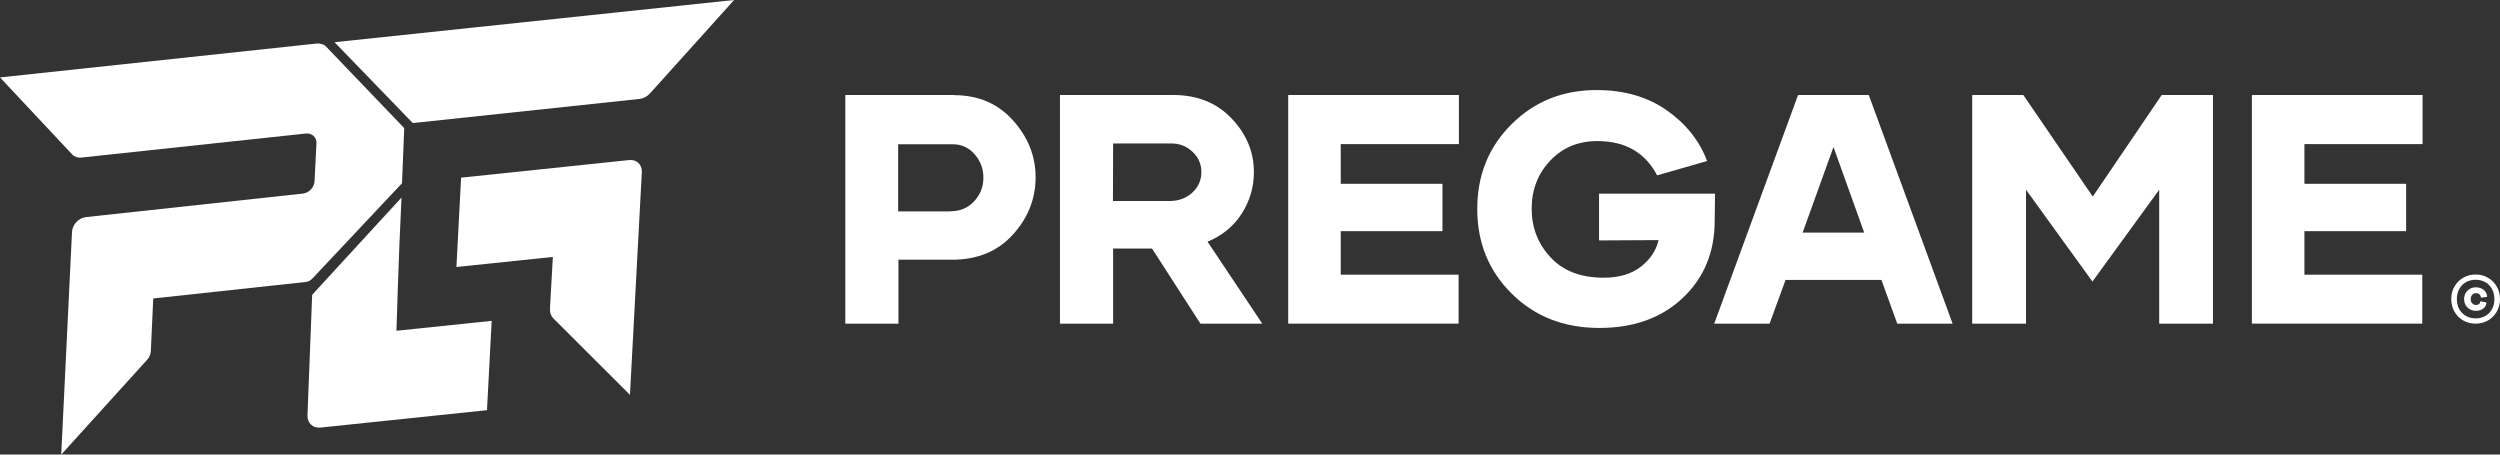
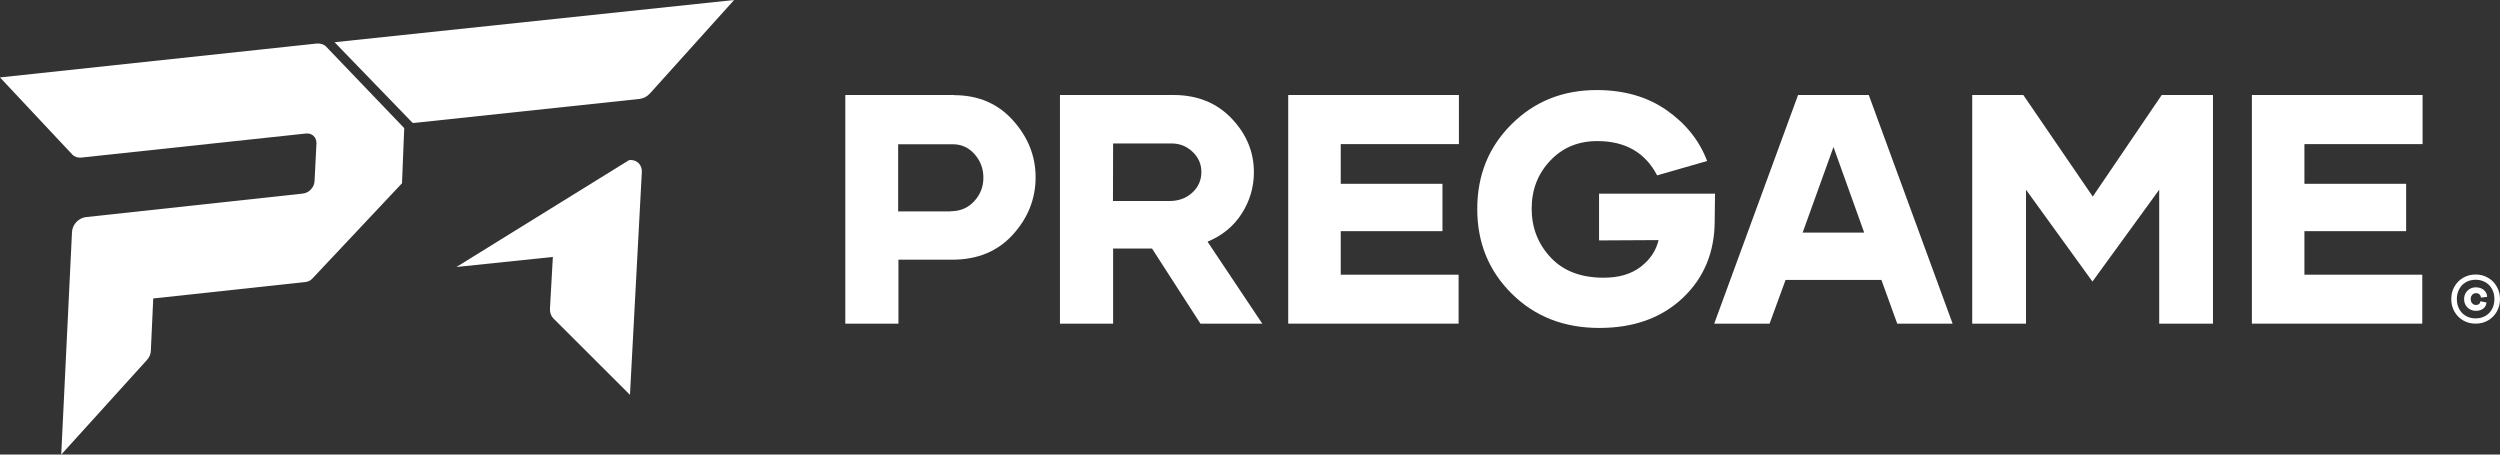
<svg xmlns="http://www.w3.org/2000/svg" width="132" height="24" viewBox="0 0 132 24" fill="none">
  <rect x="0" y="0" width="132" height="24" fill="#333333" stroke="none" />
  <g clip-path="url(#clip0_363_280)">
-     <path d="M29.23 16.823L33.262 20.848L33.889 9.082C33.909 8.693 33.61 8.408 33.22 8.451L24.346 9.38L24.099 14.097L29.191 13.566L29.038 16.296C29.025 16.502 29.096 16.692 29.23 16.826V16.823Z" fill="white" />
-     <path d="M16.92 22.576L25.713 21.657L25.96 16.941L20.933 17.464C20.94 17.337 21.041 13.569 21.2 10.431C20.358 11.351 16.79 15.232 16.482 15.566L16.235 21.928C16.215 22.328 16.521 22.619 16.92 22.576Z" fill="white" />
+     <path d="M29.23 16.823L33.262 20.848L33.889 9.082C33.909 8.693 33.61 8.408 33.22 8.451L24.099 14.097L29.191 13.566L29.038 16.296C29.025 16.502 29.096 16.692 29.23 16.826V16.823Z" fill="white" />
    <path d="M21.759 6.464C21.782 6.487 21.811 6.497 21.841 6.493L33.763 5.224C33.971 5.201 34.176 5.093 34.325 4.926L38.761 0L17.665 2.229L21.763 6.464H21.759Z" fill="white" />
    <path d="M21.226 9.675L16.498 14.702C16.403 14.807 16.277 14.872 16.143 14.888L8.091 15.759L7.964 18.531C7.958 18.698 7.883 18.868 7.763 19.002L3.233 24.003L3.802 12.247C3.821 11.854 4.153 11.504 4.546 11.462L15.991 10.221C16.316 10.185 16.592 9.894 16.608 9.567L16.709 7.577C16.725 7.25 16.475 7.014 16.15 7.05L4.289 8.32C4.104 8.339 3.932 8.28 3.815 8.156L0 4.088L16.699 2.301C16.888 2.281 17.086 2.33 17.209 2.451L21.343 6.765" fill="white" />
  </g>
  <path d="M50.395 5.016L50.378 5.025C51.656 5.025 52.692 5.471 53.485 6.355C54.279 7.239 54.68 8.24 54.68 9.36C54.68 10.496 54.279 11.507 53.477 12.39C52.675 13.274 51.606 13.712 50.278 13.712H47.438V17.088H44.632V5.016H50.395ZM50.194 11.162L50.203 11.153C50.704 11.153 51.113 10.976 51.439 10.623C51.765 10.269 51.923 9.857 51.923 9.385C51.923 8.914 51.773 8.501 51.464 8.148C51.155 7.794 50.771 7.617 50.311 7.617H47.422V11.162H50.194Z" fill="white" />
  <path d="M63.383 17.088L60.827 13.123H58.772V17.088H55.966V5.016H61.954C63.216 5.016 64.243 5.429 65.028 6.254C65.813 7.079 66.206 8.021 66.206 9.091C66.206 9.882 65.989 10.614 65.563 11.279C65.137 11.944 64.535 12.441 63.758 12.761L66.648 17.088H63.383ZM58.772 7.575L58.764 10.614H61.737C62.23 10.614 62.639 10.463 62.957 10.168C63.274 9.873 63.433 9.512 63.433 9.082C63.433 8.67 63.282 8.316 62.973 8.021C62.664 7.727 62.297 7.575 61.863 7.575H58.772Z" fill="white" />
  <path d="M77.03 7.609H70.791V9.705H76.162V12.205H70.791V14.504H77.014V17.088H68.018V5.016H77.03V7.609Z" fill="white" />
  <path d="M90.553 10.227L90.536 11.65C90.536 13.308 89.976 14.663 88.857 15.724C87.738 16.785 86.268 17.315 84.447 17.315C82.585 17.315 81.048 16.718 79.828 15.514C78.609 14.31 77.999 12.82 77.999 11.035C77.999 9.251 78.6 7.761 79.812 6.557C81.023 5.353 82.518 4.755 84.305 4.755C85.75 4.755 86.986 5.109 88.005 5.824C89.024 6.54 89.734 7.432 90.135 8.501L87.496 9.259C86.869 8.055 85.817 7.449 84.338 7.449C83.328 7.449 82.501 7.794 81.85 8.485C81.198 9.175 80.872 10.017 80.872 11.018C80.872 12.02 81.206 12.879 81.875 13.594C82.543 14.31 83.478 14.663 84.673 14.663C85.483 14.663 86.134 14.47 86.635 14.083C87.136 13.695 87.445 13.224 87.571 12.677L84.43 12.694V10.227H90.553Z" fill="white" />
  <path d="M100.174 17.088L99.339 14.781H94.278L93.434 17.088H90.511L94.938 5.016H98.671L103.098 17.088H100.174ZM95.18 12.281H98.429L96.808 7.761L95.18 12.281Z" fill="white" />
  <path d="M114.139 5.016H116.845V17.088H114.006V10.017L110.481 14.866L106.973 10.017V17.088H104.133V5.016H106.831L110.498 10.379L114.139 5.016Z" fill="white" />
  <path d="M127.912 7.609H121.673V9.705H127.044V12.205H121.673V14.504H127.896V17.088H118.9V5.016H127.912V7.609Z" fill="white" />
  <path d="M130.713 17.088C130.472 17.088 130.253 17.032 130.056 16.92C129.861 16.805 129.707 16.65 129.594 16.453C129.482 16.255 129.427 16.034 129.427 15.791C129.427 15.548 129.482 15.328 129.594 15.132C129.707 14.933 129.861 14.778 130.056 14.666C130.253 14.551 130.472 14.494 130.713 14.494C130.955 14.494 131.172 14.551 131.367 14.666C131.564 14.778 131.718 14.933 131.83 15.132C131.943 15.328 132 15.548 132 15.791C132 16.034 131.943 16.255 131.83 16.453C131.718 16.65 131.564 16.805 131.367 16.92C131.172 17.032 130.955 17.088 130.713 17.088ZM130.713 16.811C130.906 16.811 131.077 16.768 131.228 16.681C131.379 16.595 131.496 16.474 131.579 16.32C131.663 16.166 131.705 15.99 131.705 15.791C131.705 15.592 131.663 15.416 131.579 15.262C131.496 15.107 131.379 14.987 131.228 14.901C131.077 14.814 130.906 14.771 130.713 14.771C130.521 14.771 130.349 14.814 130.199 14.901C130.048 14.987 129.931 15.107 129.848 15.262C129.764 15.416 129.722 15.592 129.722 15.791C129.722 15.99 129.764 16.166 129.848 16.32C129.931 16.474 130.048 16.595 130.199 16.681C130.349 16.768 130.521 16.811 130.713 16.811ZM130.727 16.411C130.611 16.411 130.506 16.384 130.411 16.331C130.316 16.277 130.241 16.203 130.185 16.11C130.132 16.014 130.105 15.908 130.105 15.791C130.105 15.674 130.132 15.569 130.185 15.476C130.241 15.38 130.316 15.305 130.411 15.251C130.506 15.197 130.611 15.171 130.727 15.171C130.897 15.171 131.037 15.219 131.148 15.314C131.259 15.408 131.316 15.528 131.319 15.675L130.992 15.714C130.985 15.639 130.959 15.582 130.915 15.542C130.871 15.5 130.809 15.479 130.727 15.479C130.651 15.479 130.586 15.508 130.533 15.567C130.479 15.625 130.453 15.7 130.453 15.791C130.453 15.882 130.479 15.957 130.533 16.015C130.586 16.074 130.651 16.103 130.727 16.103C130.866 16.103 130.946 16.038 130.967 15.907L131.284 15.97C131.279 16.098 131.225 16.205 131.12 16.289C131.018 16.37 130.887 16.411 130.727 16.411Z" fill="white" />
  <defs>
    <clipPath id="clip0_363_280">
      <rect width="38.76" height="24" fill="white" />
    </clipPath>
  </defs>
</svg>